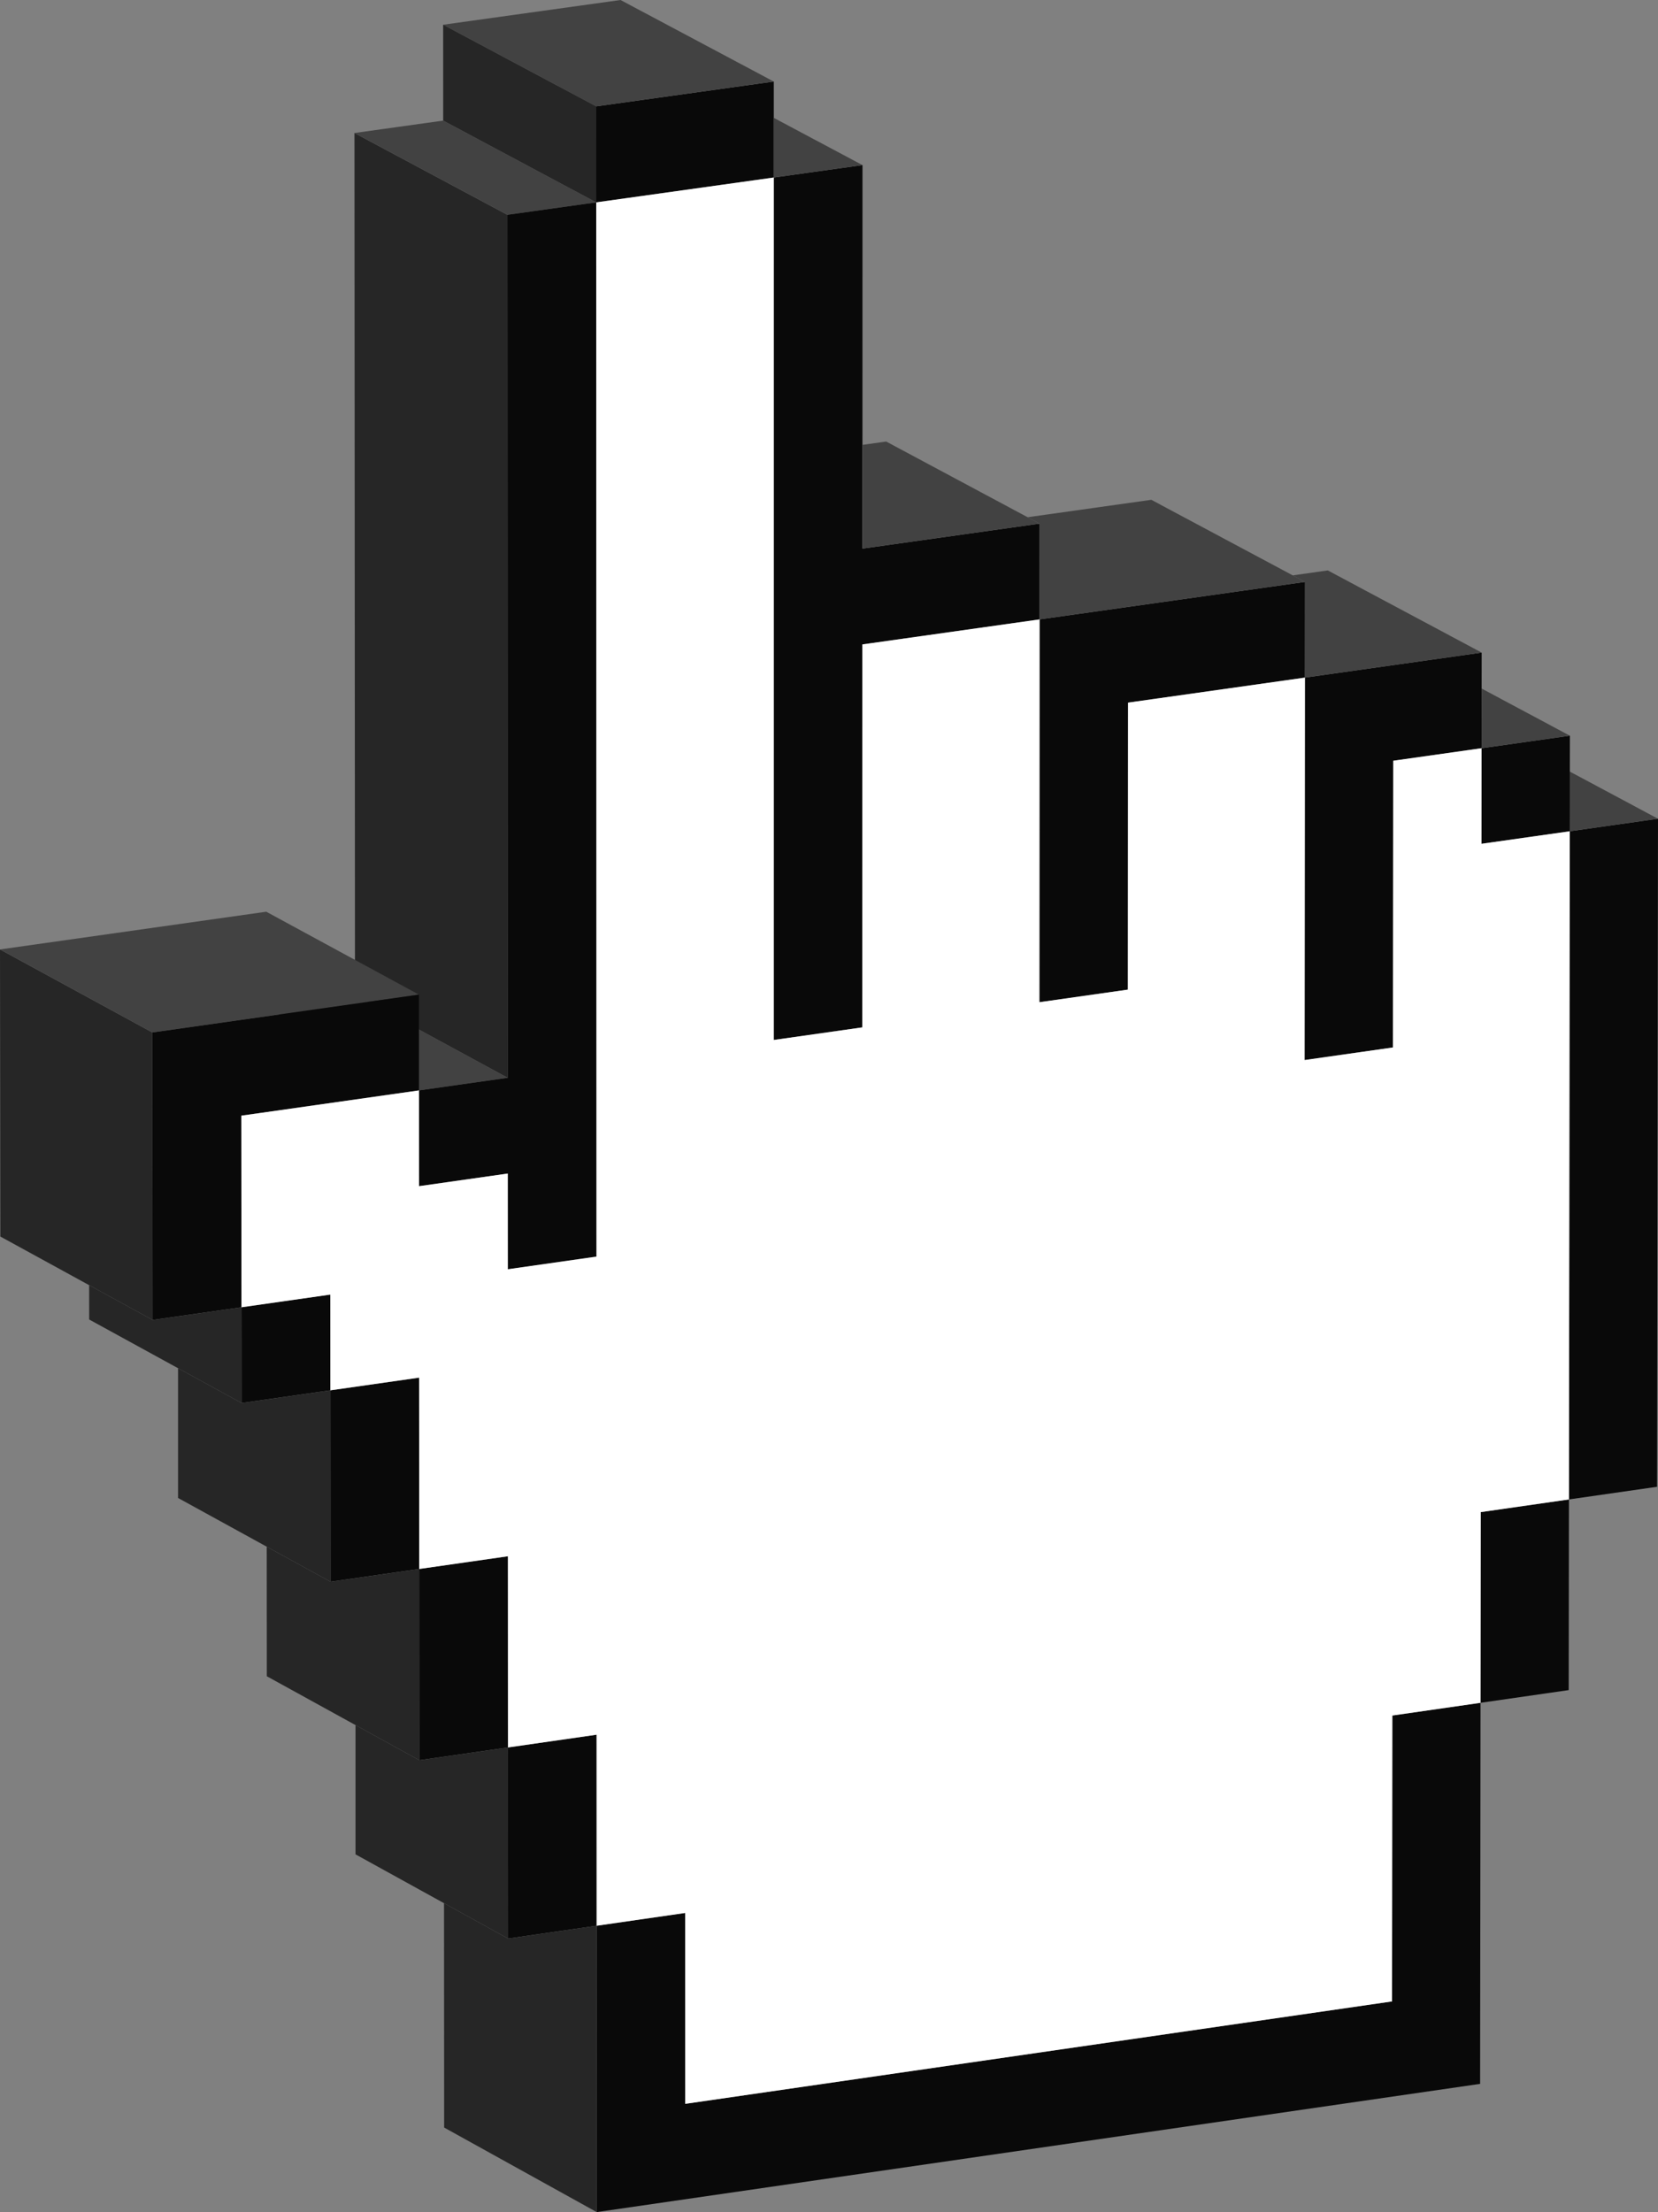
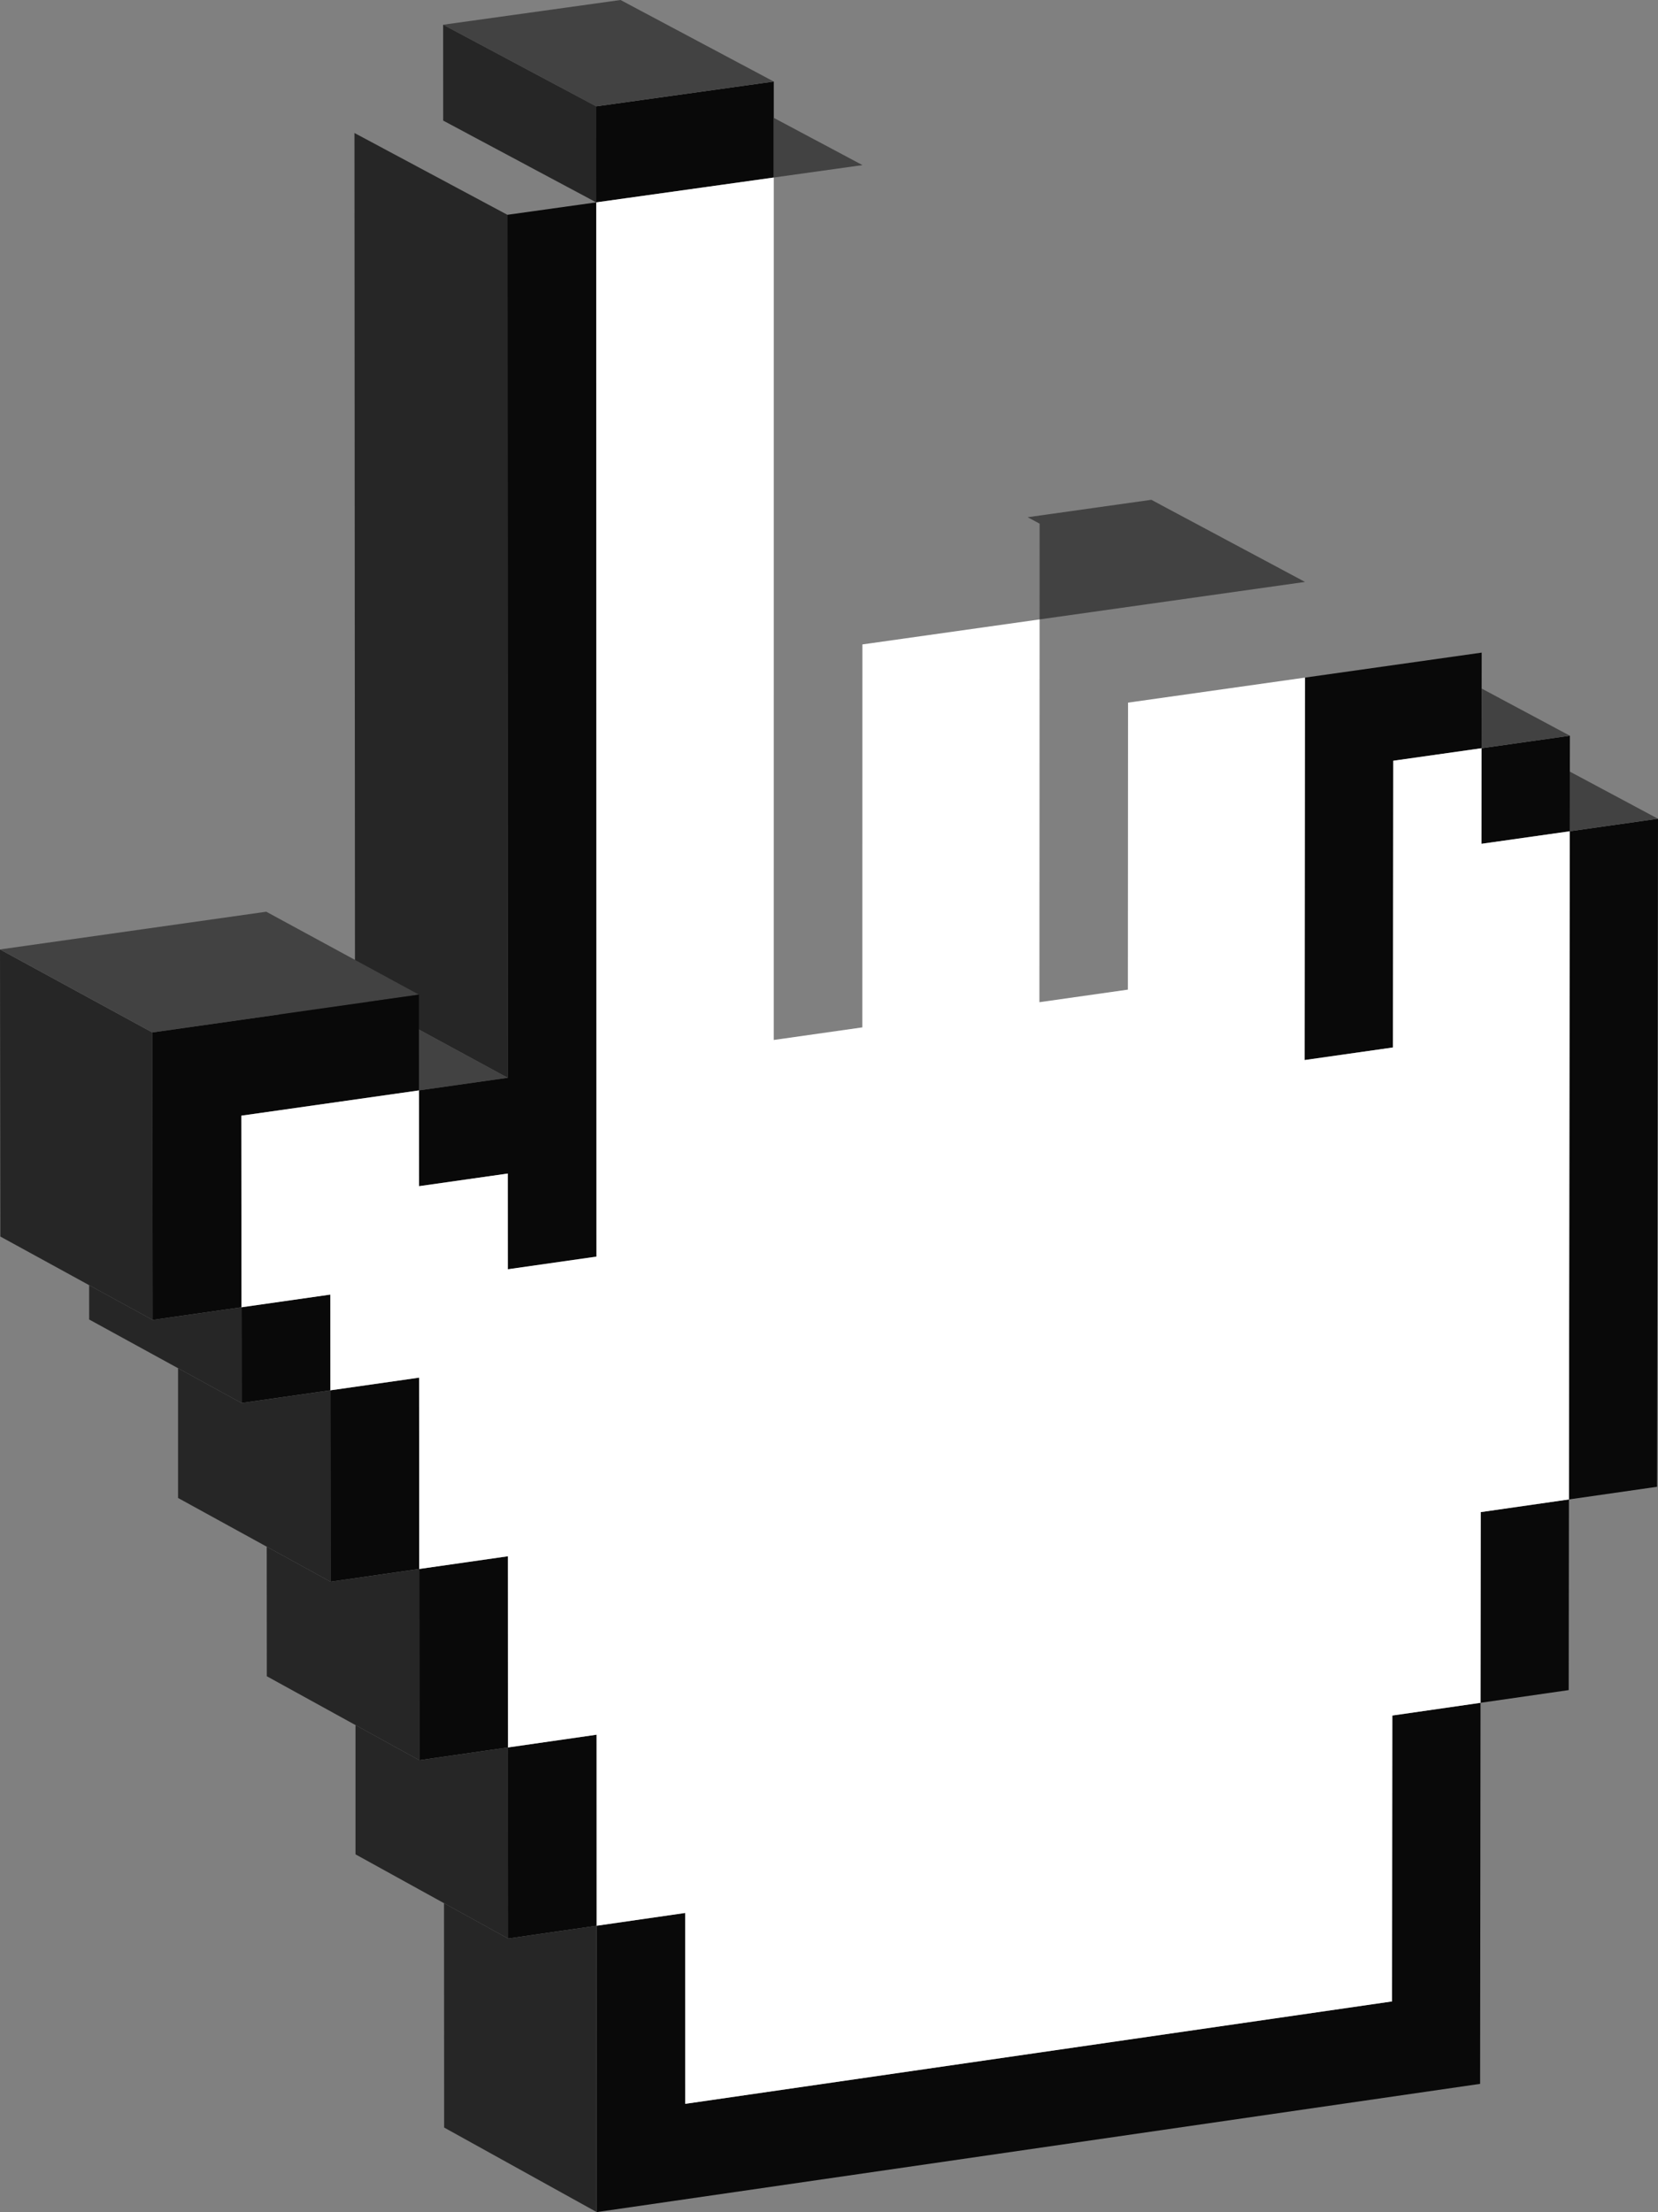
<svg xmlns="http://www.w3.org/2000/svg" data-name="Layer 2" id="Layer_2" viewBox="0 0 3749.09 5000">
  <rect x="0" y="0" width="3749.09" height="5000" fill="#808080" stroke="none" />
  <defs>
    <style>
      .cls-1 {
        fill: #424242;
      }

      .cls-1, .cls-2, .cls-3, .cls-4 {
        stroke-width: 0px;
      }

      .cls-2 {
        fill: #262626;
      }

      .cls-3 {
        fill: #fff;
      }

      .cls-4 {
        fill: #090909;
      }
    </style>
  </defs>
  <g data-name="3D Hand Pixel Art Icon Sticker" id="_3D_Hand_Pixel_Art_Icon_Sticker">
    <g data-name="Index Pointing Up Hand 3D pixel icon" id="Index_Pointing_Up_Hand_3D_pixel_icon">
      <path class="cls-4" d="M3347.79,3848.86l-.95,861.31-1997.53,289.83-.16-647.24,200.25-28.91.05,431.47,1598.26-231.51.62-646.21c66.49-9.58,132.97-19.16,199.46-28.74Z" />
      <polygon class="cls-1" points="602.23 2276.99 802.7 2248.55 1148.07 2436.15 947.37 2464.67 602.23 2276.99 602.23 2276.99" />
      <polygon class="cls-2" points="802.7 2248.55 801.51 300.62 1147.33 485.52 1148.07 2436.15 802.7 2248.55 802.7 2248.55" />
-       <polygon class="cls-1" points="801.51 300.62 1002.16 272.61 1348.2 457.42 1147.33 485.52 801.51 300.62 801.51 300.62" />
-       <path class="cls-4" d="M1348.2,457.42l.58,2382.91-200.55,28.6-.08-216.36-200.67,28.57-.11-216.47,200.7-28.52-.74-1950.63c66.96-9.37,133.91-18.73,200.87-28.1Z" />
-       <path class="cls-4" d="M2350.79,1183.59l-.09,216.46-400.62,56.54-.14,865.59-200.33,28.47.05-1949.4,200.59-28.06-.14,866.85c133.56-18.82,267.12-37.63,400.68-56.45Z" />
-       <path class="cls-4" d="M2950.94,1315.34l-.18,216.26-400.01,56.55-.37,648.69-200.06,28.43.37-865.22c200.08-28.24,400.16-56.48,600.24-84.71Z" />
+       <path class="cls-4" d="M1348.2,457.42l.58,2382.91-200.55,28.6-.08-216.36-200.67,28.57-.11-216.47,200.7-28.52-.74-1950.63Z" />
      <polygon class="cls-2" points=".75 2794.93 0 2146.02 344.52 2333.66 345.12 2983.47 .75 2794.93 .75 2794.93" />
      <polygon class="cls-1" points="0 2146.02 602.06 2060.76 947.26 2248.14 344.52 2333.66 0 2146.02 0 2146.02" />
      <path class="cls-4" d="M947.26,2248.14l.11,216.53-401.67,57.09.34,433.06-200.92,28.66-.6-649.81c200.91-28.51,401.83-57.01,602.74-85.52Z" />
      <path class="cls-4" d="M3350.4,1475.09l-.24,216.11-199.75,28.29-.63,648.09-199.75,28.44.72-864.43c133.21-18.83,266.43-37.67,399.64-56.5Z" />
      <path class="cls-4" d="M3749.09,1850.62l-2.07,1509.94-199.33,28.63,1.87-1510.26c66.51-9.44,133.02-18.87,199.53-28.31Z" />
      <path class="cls-4" d="M1148.48,3517.63l.16,432.15-200.49,28.84-.22-432.24c66.85-9.58,133.7-19.17,200.55-28.75Z" />
      <polygon class="cls-4" points="1749.67 401.25 1348.2 457.42 1348.15 240.41 1749.67 184.34 1749.67 401.25 1749.67 401.25" />
      <path class="cls-4" d="M947.7,3113.89l.22,432.49-200.64,28.77-.28-432.58c66.9-9.56,133.8-19.12,200.7-28.67Z" />
      <polygon class="cls-4" points="3347.79 3848.86 3348.26 3417.83 3547.69 3389.19 3547.15 3820.13 3347.79 3848.86 3347.79 3848.86" />
      <path class="cls-4" d="M1349.04,3920.95l.1,431.81-200.34,28.92-.16-431.9c66.8-9.61,133.6-19.22,200.4-28.83Z" />
      <polygon class="cls-4" points="3349.93 1907.25 3350.17 1691.21 3549.82 1662.93 3549.56 1878.93 3349.93 1907.25 3349.93 1907.25" />
      <path class="cls-4" d="M746.86,2926.17l.14,216.39-200.79,28.69-.17-216.43c66.94-9.55,133.88-19.1,200.82-28.64Z" />
      <polygon class="cls-2" points="201.58 2904.88 345.12 2983.47 546.04 2954.82 546.21 3171.25 201.66 2982.49 201.58 2904.88" />
      <polygon class="cls-2" points="402.61 3092.58 546.21 3171.25 747 3142.56 747.28 3575.14 402.61 3385.88 402.61 3092.58" />
      <polygon class="cls-2" points="603.13 3495.99 747.28 3575.14 947.93 3546.38 948.15 3978.62 603.35 3788.85 603.13 3495.99" />
      <polygon class="cls-2" points="1148.64 3949.78 1148.81 4381.68 803.89 4191.4 803.89 3899.22 948.15 3978.62 1148.64 3949.78" />
      <polygon class="cls-2" points="1004.01 4301.8 1148.81 4381.68 1349.15 4352.76 1349.31 5000 1004.31 4808.91 1004.01 4301.8" />
      <polygon class="cls-1" points="1002.05 55.9 1403.13 0 1749.67 184.34 1348.15 240.41 1002.05 55.9" />
      <polygon class="cls-1" points="1950.26 373.19 1749.67 401.25 1749.67 266.42 1950.26 373.19" />
-       <polygon class="cls-1" points="1950.26 1005.54 2003.83 998 2350.79 1183.59 1950.12 1240.04 1950.26 1005.54" />
      <polygon class="cls-1" points="2350.7 1400.05 2950.94 1315.34 2603.37 1129.71 2323.71 1169.1 2350.79 1183.59 2350.7 1400.05" />
-       <polygon class="cls-1" points="2950.76 1531.6 3350.4 1475.09 3002.43 1289.34 2923.2 1300.52 2950.94 1315.34 2950.76 1531.6" />
      <polygon class="cls-1" points="3350.4 1556.4 3549.82 1662.93 3350.17 1691.21 3350.4 1556.4" />
      <polygon class="cls-1" points="3549.55 1743.96 3749.09 1850.62 3549.56 1878.93 3549.55 1743.96" />
      <polygon class="cls-3" points="1348.2 457.42 1348.78 2840.32 1148.23 2868.93 1148.15 2652.57 947.48 2681.14 947.37 2464.67 545.7 2521.76 546.04 2954.82 746.86 2926.17 747 3142.56 947.7 3113.89 947.93 3546.38 1148.48 3517.63 1148.64 3949.78 1349.04 3920.95 1349.15 4352.76 1549.4 4323.85 1549.45 4755.32 3147.7 4523.81 3148.33 3877.6 3347.79 3848.86 3348.26 3417.83 3547.69 3389.19 3549.56 1878.93 3349.93 1907.25 3350.17 1691.21 3150.42 1719.5 3149.79 2367.58 2950.04 2396.03 2950.76 1531.6 2550.75 1588.15 2550.39 2236.84 2350.33 2265.27 2350.7 1400.05 1950.08 1456.59 1949.94 2322.18 1749.61 2350.65 1749.67 401.25 1348.2 457.42" />
      <polygon class="cls-2" points="1002.05 55.9 1348.15 240.41 1348.2 457.42 1002.16 272.61 1002.05 55.9" />
    </g>
  </g>
</svg>